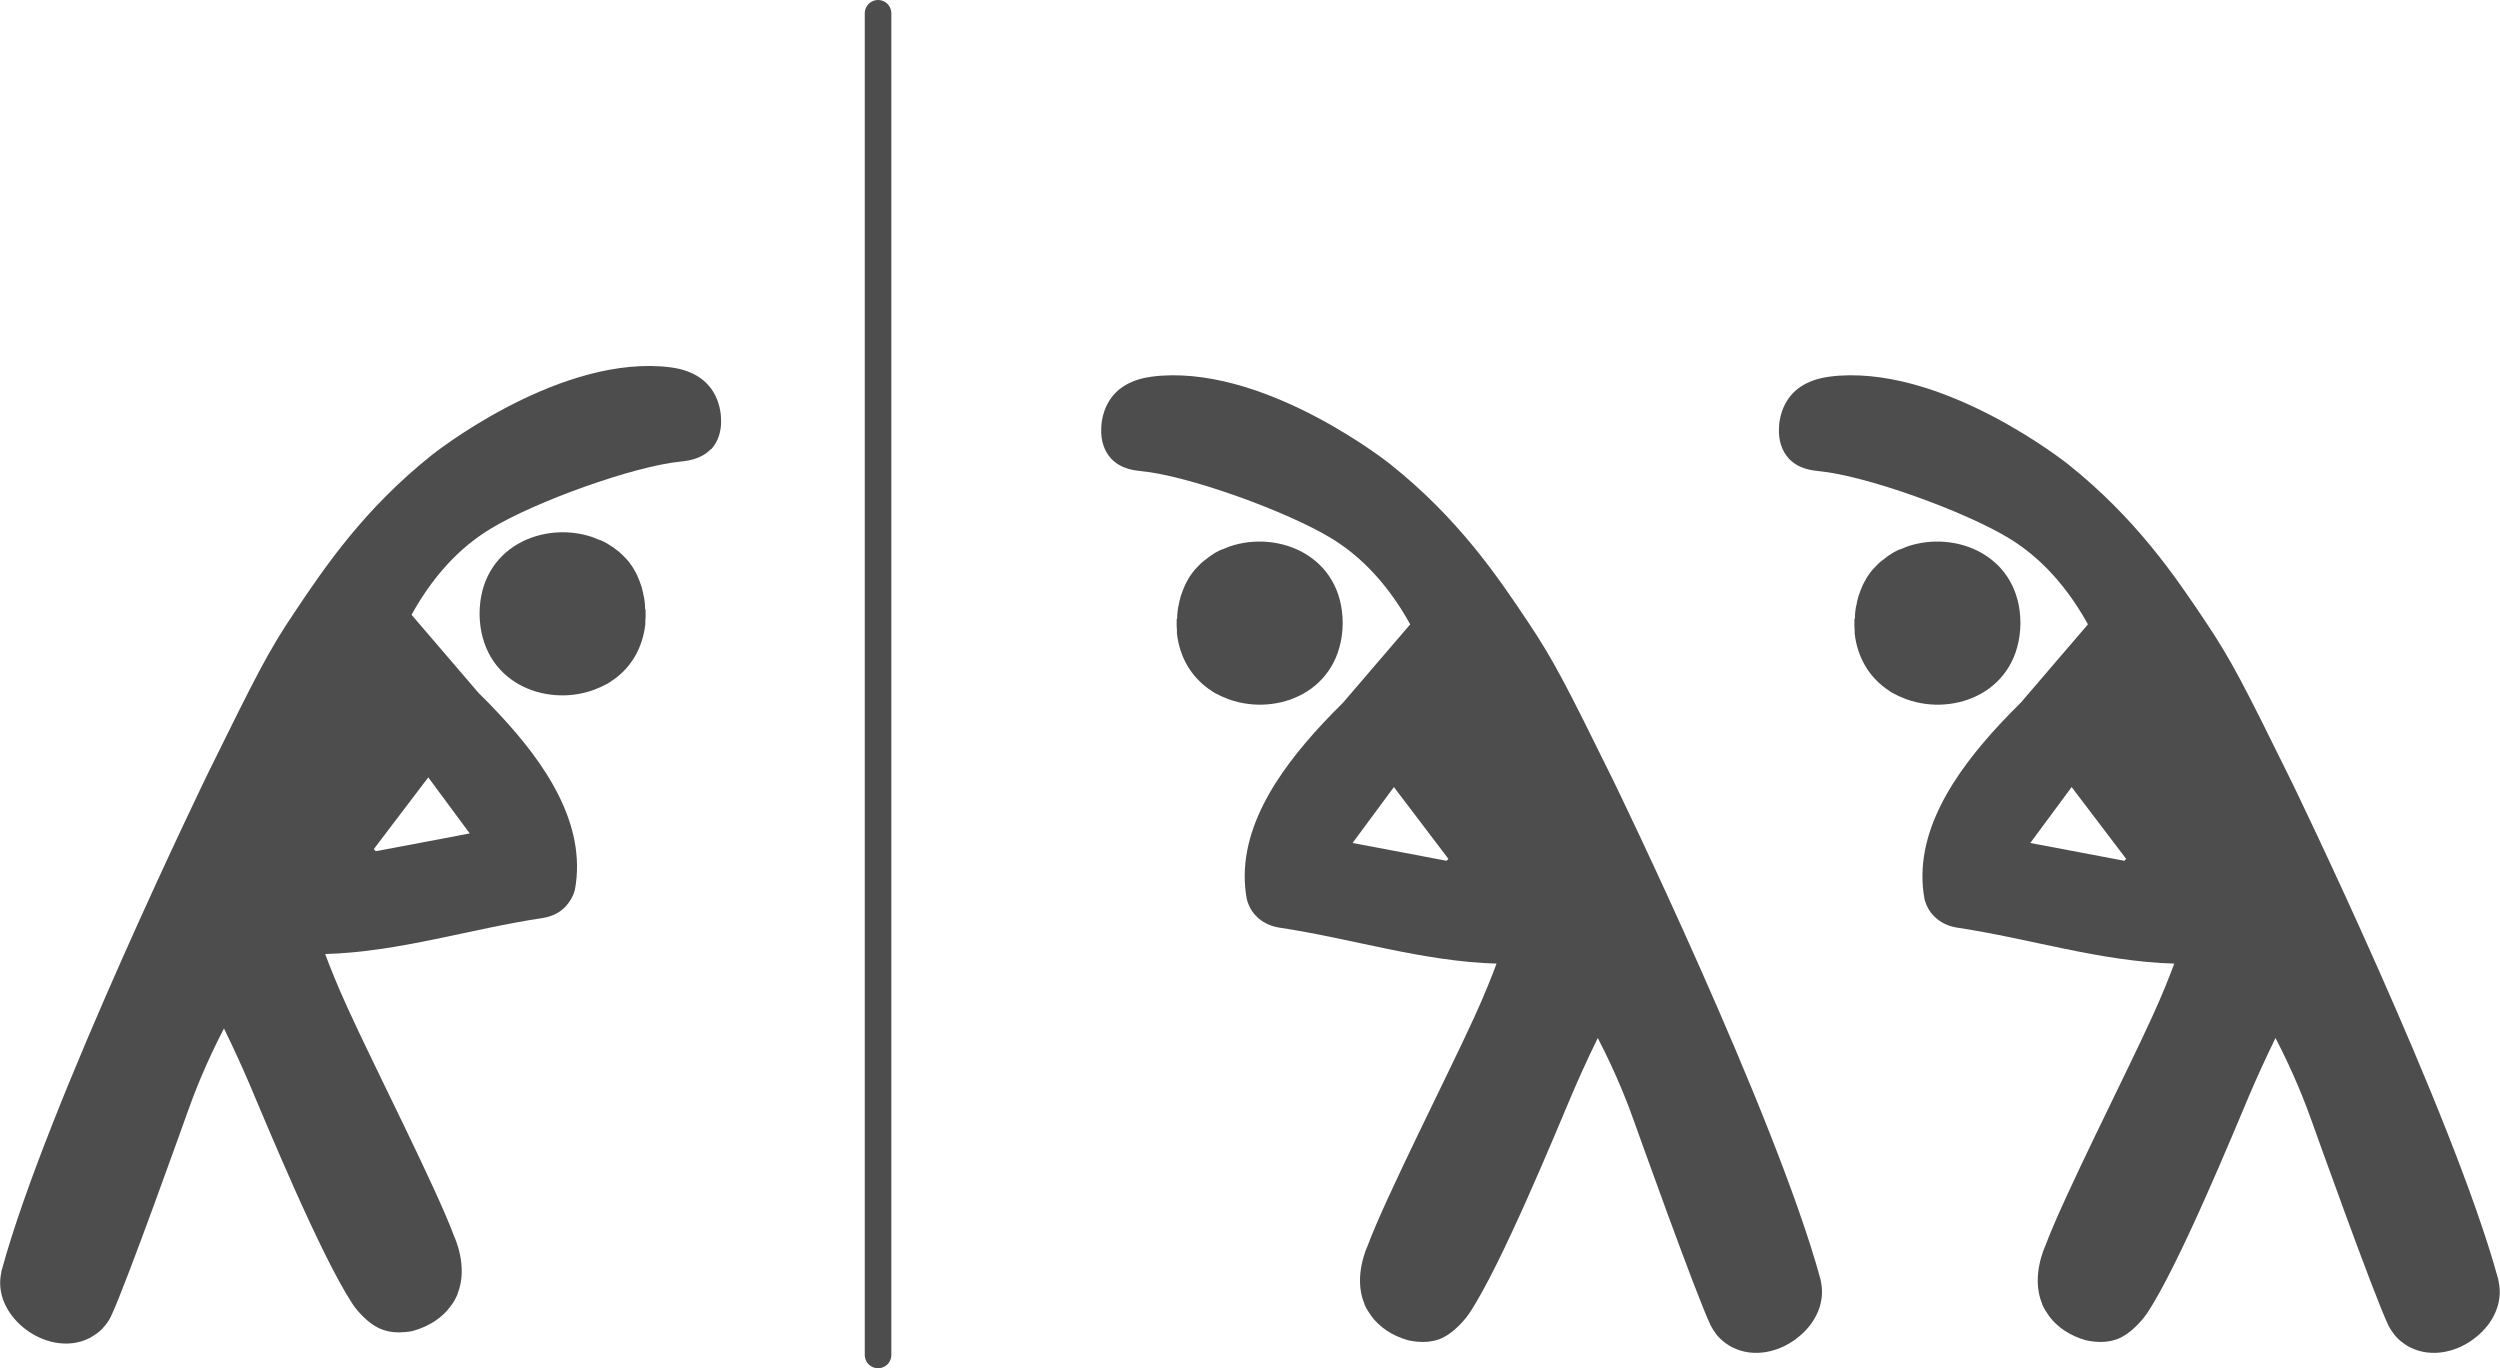
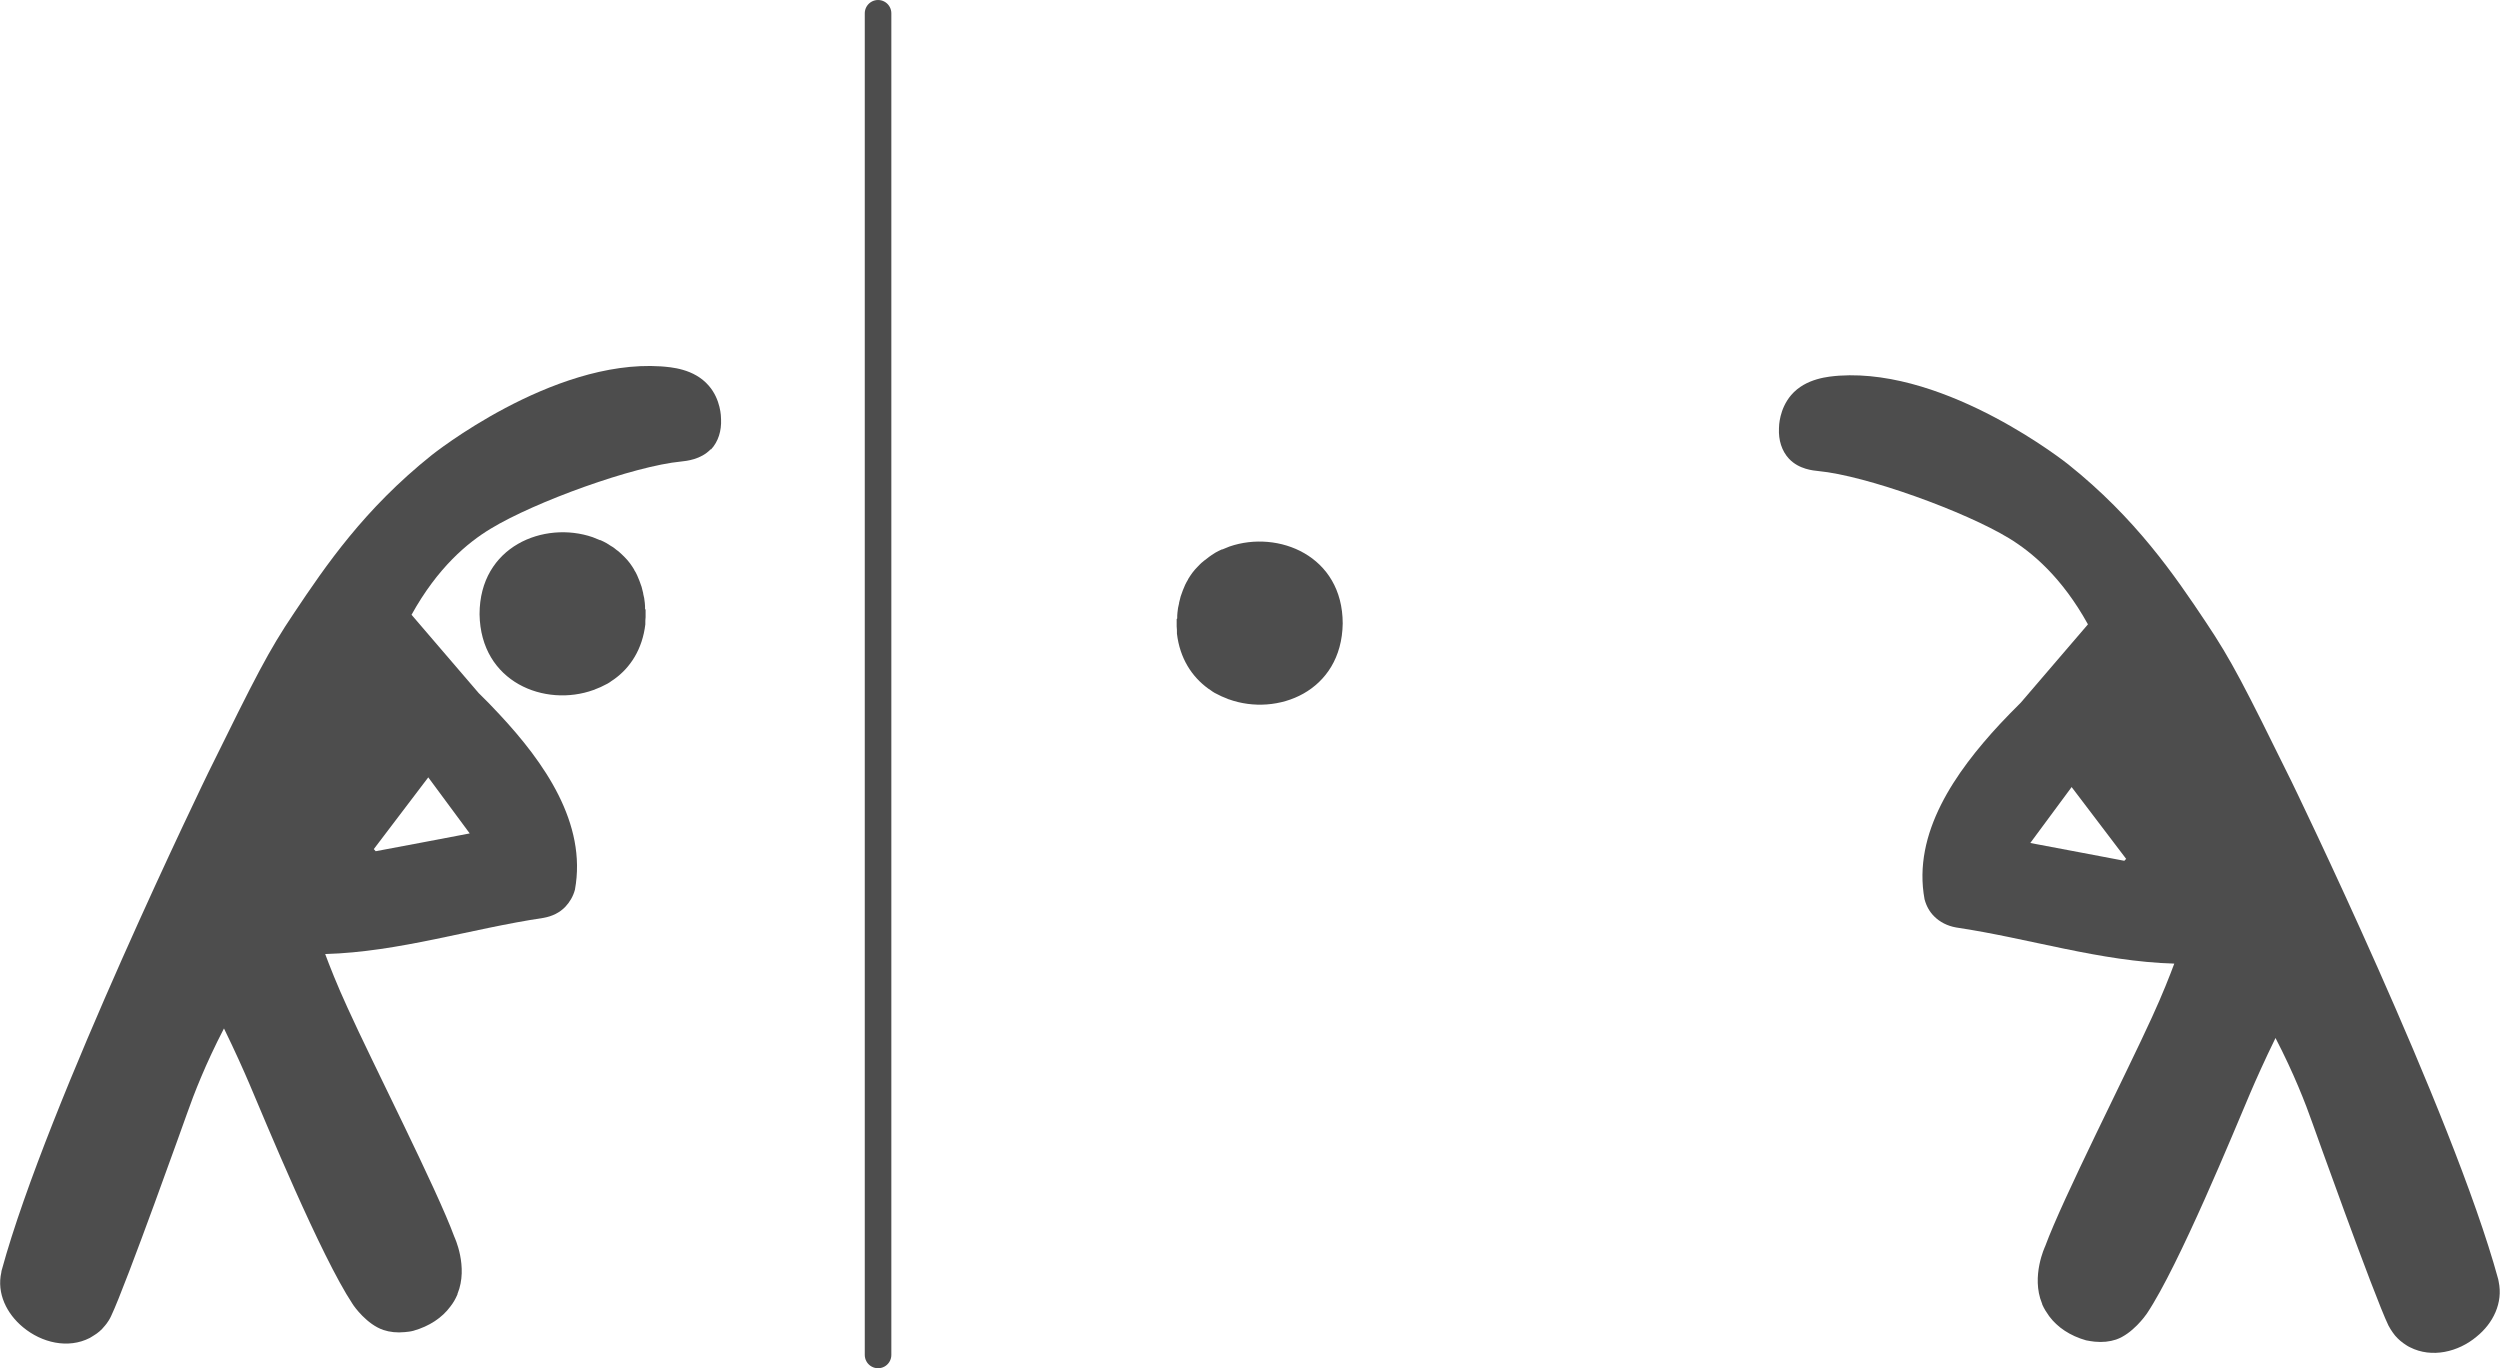
<svg xmlns="http://www.w3.org/2000/svg" id="Layer_2" data-name="Layer 2" viewBox="0 0 94.1 51.5">
  <defs>
    <style> .cls-1, .cls-2 { fill: none; } .cls-1, .cls-3 { stroke-width: 0px; } .cls-2 { stroke: #4d4d4d; stroke-linecap: round; stroke-linejoin: round; } .cls-3 { fill: #4d4d4d; } </style>
  </defs>
  <g id="Layer_1-2" data-name="Layer 1">
    <g>
      <g>
        <path class="cls-3" d="M44.31,23.28c0-.08,0-.15.01-.23,0,0,0,0,0,0,.01-.12.03-.23.06-.34,0,0,0-.01,0-.02.02-.08.04-.16.06-.24.05-.16.11-.3.17-.44.03-.07.07-.13.11-.2,0,0,0,0,0-.01.05-.08.1-.16.16-.24,0,0,0,0,0,0,.06-.08.12-.15.19-.22,0,0,0,0,0,0,.07-.07.13-.14.21-.2.03-.03.06-.05.09-.07.05-.04.09-.07.14-.11.03-.03.07-.04.1-.07.05-.03.09-.06.14-.09.08-.04.16-.09.24-.12,0,0,.01,0,.02,0,.09-.04.18-.07.27-.11,1.83-.63,4.26.34,4.26,2.9-.04,2.57-2.47,3.51-4.29,2.85-.02,0-.03-.01-.05-.02-.07-.03-.15-.06-.22-.09-.05-.02-.09-.05-.14-.07-.04-.02-.08-.04-.12-.06-.05-.03-.1-.06-.15-.1-.03-.02-.06-.04-.09-.06-.62-.45-1.07-1.14-1.18-2.07,0-.01,0-.03,0-.04,0-.07,0-.15-.01-.23,0-.05,0-.09,0-.14h0c0-.05,0-.1,0-.14" />
-         <path class="cls-3" d="M52.47,29.62c-.54.73-1.02,1.38-1.56,2.11,1.26.24,2.4.45,3.54.67.02-.03.05-.05.07-.07-.66-.87-1.32-1.74-2.05-2.7M41.45,16.13c0-.09.01-.73.46-1.26.55-.64,1.43-.7,1.81-.73,4.11-.27,8.62,3.34,8.62,3.34,2.54,2.03,4,4.17,5.18,5.94.97,1.45,1.44,2.38,3.22,5.99,0,0,6.08,12.5,7.78,18.73,0,.03.02.06.02.1.17.8-.21,1.57-.83,2.07-.69.58-1.69.82-2.51.4,0,0,0,0,0,0-.05-.02-.09-.05-.14-.08-.16-.1-.3-.22-.42-.36,0,0-.14-.17-.25-.38-.56-1.17-2.85-7.59-2.85-7.59-.27-.77-.71-1.9-1.4-3.23-.42.86-.74,1.58-.95,2.07-.6,1.41-2.68,6.49-3.89,8.3-.06.09-.55.77-1.16.98-.24.08-.51.11-.81.08-.1-.01-.21-.03-.32-.05-.6-.17-1.08-.49-1.39-.91-.1-.14-.19-.28-.26-.44,0,0,0,0,0,0,0-.01,0-.03-.01-.04-.42-1.02.12-2.15.12-2.15.66-1.8,3.07-6.53,4.02-8.62.4-.87.68-1.59.84-2.02-2.79-.08-5.46-.95-8.21-1.36-.34-.06-.62-.21-.83-.42-.17-.17-.29-.38-.36-.64-.46-2.49,1.16-4.79,2.84-6.6.26-.28.52-.54.78-.8.84-.98,1.69-1.97,2.53-2.95-.98-1.77-2.1-2.71-2.97-3.24-1.66-1.01-5.38-2.36-7.18-2.53-.18-.02-.72-.06-1.1-.46-.28-.3-.4-.71-.38-1.14" />
      </g>
      <g>
-         <path class="cls-3" d="M69.82,23.28c0-.08,0-.15.01-.23,0,0,0,0,0,0,.01-.12.03-.23.06-.34,0,0,0-.01,0-.02.02-.08.04-.16.06-.24.05-.16.11-.3.17-.44.03-.07.07-.13.11-.2,0,0,0,0,0-.01.05-.08.1-.16.16-.24,0,0,0,0,0,0,.06-.08.12-.15.19-.22,0,0,0,0,0,0,.07-.07.13-.14.21-.2.03-.03.06-.05.09-.07.05-.04.09-.07.14-.11.03-.03.07-.04.1-.07.05-.03.09-.06.14-.09.08-.04.16-.09.24-.12,0,0,.01,0,.02,0,.09-.04.18-.07.27-.11,1.83-.63,4.26.34,4.26,2.9-.04,2.57-2.47,3.51-4.29,2.85-.02,0-.03-.01-.05-.02-.07-.03-.15-.06-.22-.09-.05-.02-.09-.05-.14-.07-.04-.02-.08-.04-.12-.06-.05-.03-.1-.06-.15-.1-.03-.02-.06-.04-.09-.06-.62-.45-1.07-1.14-1.18-2.07,0-.01,0-.03,0-.04,0-.07,0-.15-.01-.23,0-.05,0-.09,0-.14h0c0-.05,0-.1,0-.14" />
        <path class="cls-3" d="M77.98,29.62c-.54.73-1.02,1.38-1.56,2.11,1.26.24,2.4.45,3.54.67.02-.03.05-.05.07-.07-.66-.87-1.32-1.74-2.05-2.7M66.96,16.13c0-.09.01-.73.46-1.26.55-.64,1.43-.7,1.81-.73,4.11-.27,8.62,3.34,8.62,3.34,2.54,2.03,4,4.17,5.18,5.94.97,1.45,1.44,2.38,3.22,5.99,0,0,6.08,12.5,7.78,18.73,0,.03.02.06.02.1.17.8-.21,1.57-.83,2.07-.69.58-1.69.82-2.51.4,0,0,0,0,0,0-.05-.02-.09-.05-.14-.08-.16-.1-.3-.22-.42-.36,0,0-.14-.17-.25-.38-.56-1.17-2.85-7.59-2.85-7.59-.27-.77-.71-1.9-1.4-3.23-.42.86-.74,1.58-.95,2.07-.6,1.41-2.68,6.49-3.89,8.3-.06.09-.55.77-1.16.98-.24.08-.51.11-.81.08-.1-.01-.21-.03-.32-.05-.6-.17-1.08-.49-1.39-.91-.1-.14-.19-.28-.26-.44,0,0,0,0,0,0,0-.01,0-.03-.01-.04-.42-1.02.12-2.15.12-2.15.66-1.8,3.07-6.53,4.02-8.62.4-.87.68-1.59.84-2.02-2.79-.08-5.46-.95-8.21-1.36-.34-.06-.62-.21-.83-.42-.17-.17-.29-.38-.36-.64-.46-2.49,1.16-4.79,2.84-6.6.26-.28.52-.54.78-.8.84-.98,1.69-1.97,2.53-2.95-.98-1.77-2.1-2.71-2.97-3.24-1.66-1.01-5.38-2.36-7.18-2.53-.18-.02-.72-.06-1.1-.46-.28-.3-.4-.71-.38-1.14" />
      </g>
      <g>
        <g>
          <path class="cls-3" d="M24.28,22.92c0-.08,0-.15-.01-.23,0,0,0,0,0,0-.01-.12-.03-.23-.06-.34,0,0,0-.01,0-.02-.02-.08-.04-.16-.06-.24-.05-.16-.11-.3-.17-.44-.03-.07-.07-.14-.11-.2,0,0,0,0,0-.01-.05-.08-.1-.16-.16-.24,0,0,0,0,0,0-.06-.08-.12-.15-.19-.22,0,0,0,0,0,0-.07-.07-.14-.14-.21-.2-.03-.03-.06-.05-.09-.07-.05-.04-.09-.07-.14-.11-.03-.02-.07-.04-.1-.06-.05-.03-.09-.06-.14-.09-.08-.04-.16-.09-.24-.12,0,0-.01,0-.02,0-.09-.04-.18-.07-.27-.11-1.83-.63-4.26.34-4.26,2.9.04,2.57,2.47,3.51,4.29,2.85.02,0,.03-.01.05-.02.07-.03.15-.06.22-.09.05-.02.09-.05.14-.07.04-.02.08-.04.12-.06.05-.03.1-.06.15-.1.03-.02.06-.04.09-.06.62-.44,1.07-1.14,1.18-2.07,0-.01,0-.03,0-.04,0-.07,0-.15.01-.23,0-.05,0-.09,0-.14h0c0-.05,0-.1,0-.14" />
          <path class="cls-3" d="M14.07,31.96l.07.08c1.14-.21,2.27-.43,3.54-.67-.54-.73-1.02-1.38-1.56-2.11-.73.96-1.39,1.83-2.05,2.7M26.75,16.91c-.37.39-.92.44-1.1.46-1.8.17-5.52,1.52-7.18,2.53-.88.53-2,1.47-2.98,3.24.84.98,1.69,1.97,2.53,2.95.26.25.52.52.78.8,1.68,1.8,3.3,4.1,2.84,6.6-.07.26-.2.47-.36.64-.21.22-.49.36-.83.42-2.75.41-5.42,1.28-8.21,1.36.16.43.44,1.15.84,2.02.95,2.1,3.36,6.82,4.02,8.62,0,0,.54,1.13.12,2.15,0,.01,0,.03-.01.04,0,0,0,0,0,0-.07.16-.15.3-.26.44-.31.42-.79.74-1.39.91-.11.03-.22.04-.32.05-.3.03-.57,0-.81-.08-.62-.21-1.1-.88-1.16-.98-1.2-1.81-3.29-6.89-3.89-8.3-.21-.49-.53-1.21-.95-2.07-.69,1.33-1.13,2.46-1.4,3.23,0,0-2.29,6.43-2.85,7.6-.1.22-.25.38-.25.38-.11.14-.25.26-.42.36-.04.03-.09.05-.13.08,0,0,0,0,0,0-.82.42-1.81.18-2.51-.4-.62-.51-1-1.28-.82-2.07,0-.03.01-.07.02-.1,1.7-6.23,7.78-18.73,7.78-18.73,1.78-3.61,2.25-4.55,3.22-5.99,1.19-1.78,2.64-3.91,5.18-5.94,0,0,4.51-3.61,8.62-3.34.38.03,1.25.08,1.81.73.45.52.46,1.17.46,1.26.02.43-.1.84-.38,1.14" />
        </g>
-         <rect class="cls-1" y="13.77" width="68.59" height="37.16" />
      </g>
      <line class="cls-2" x1="33.05" y1=".5" x2="33.05" y2="51" />
    </g>
  </g>
</svg>